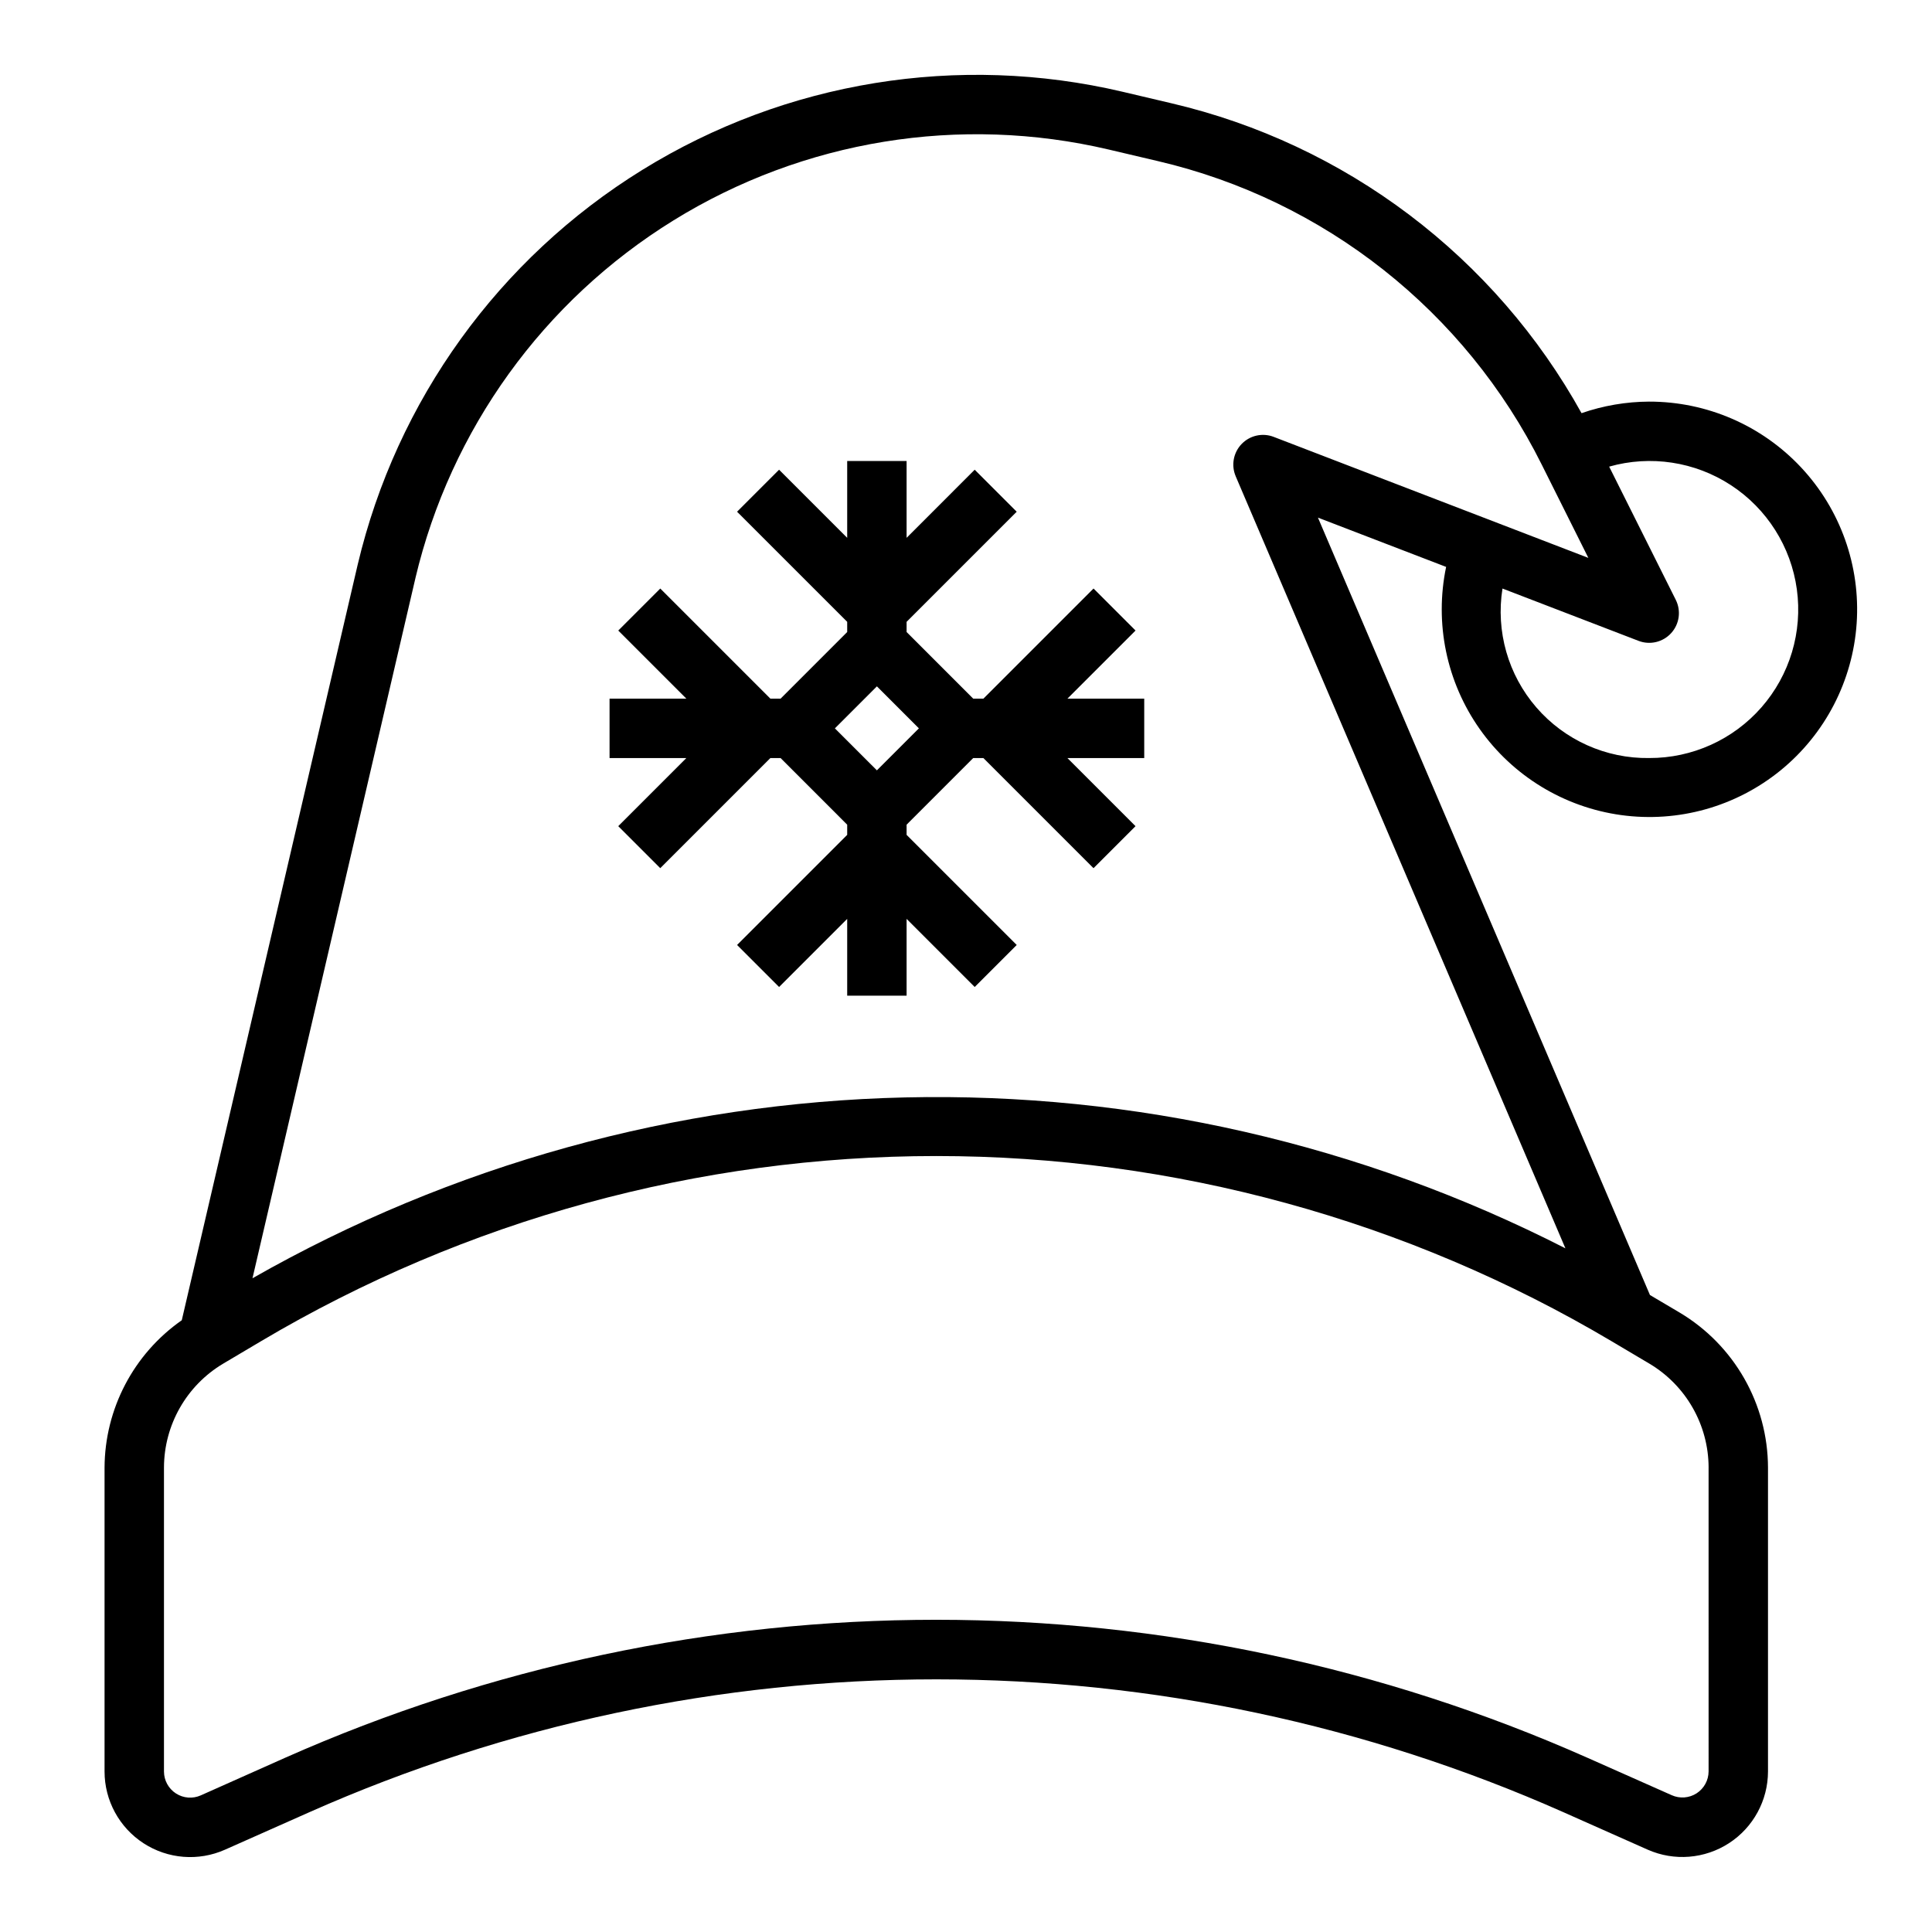
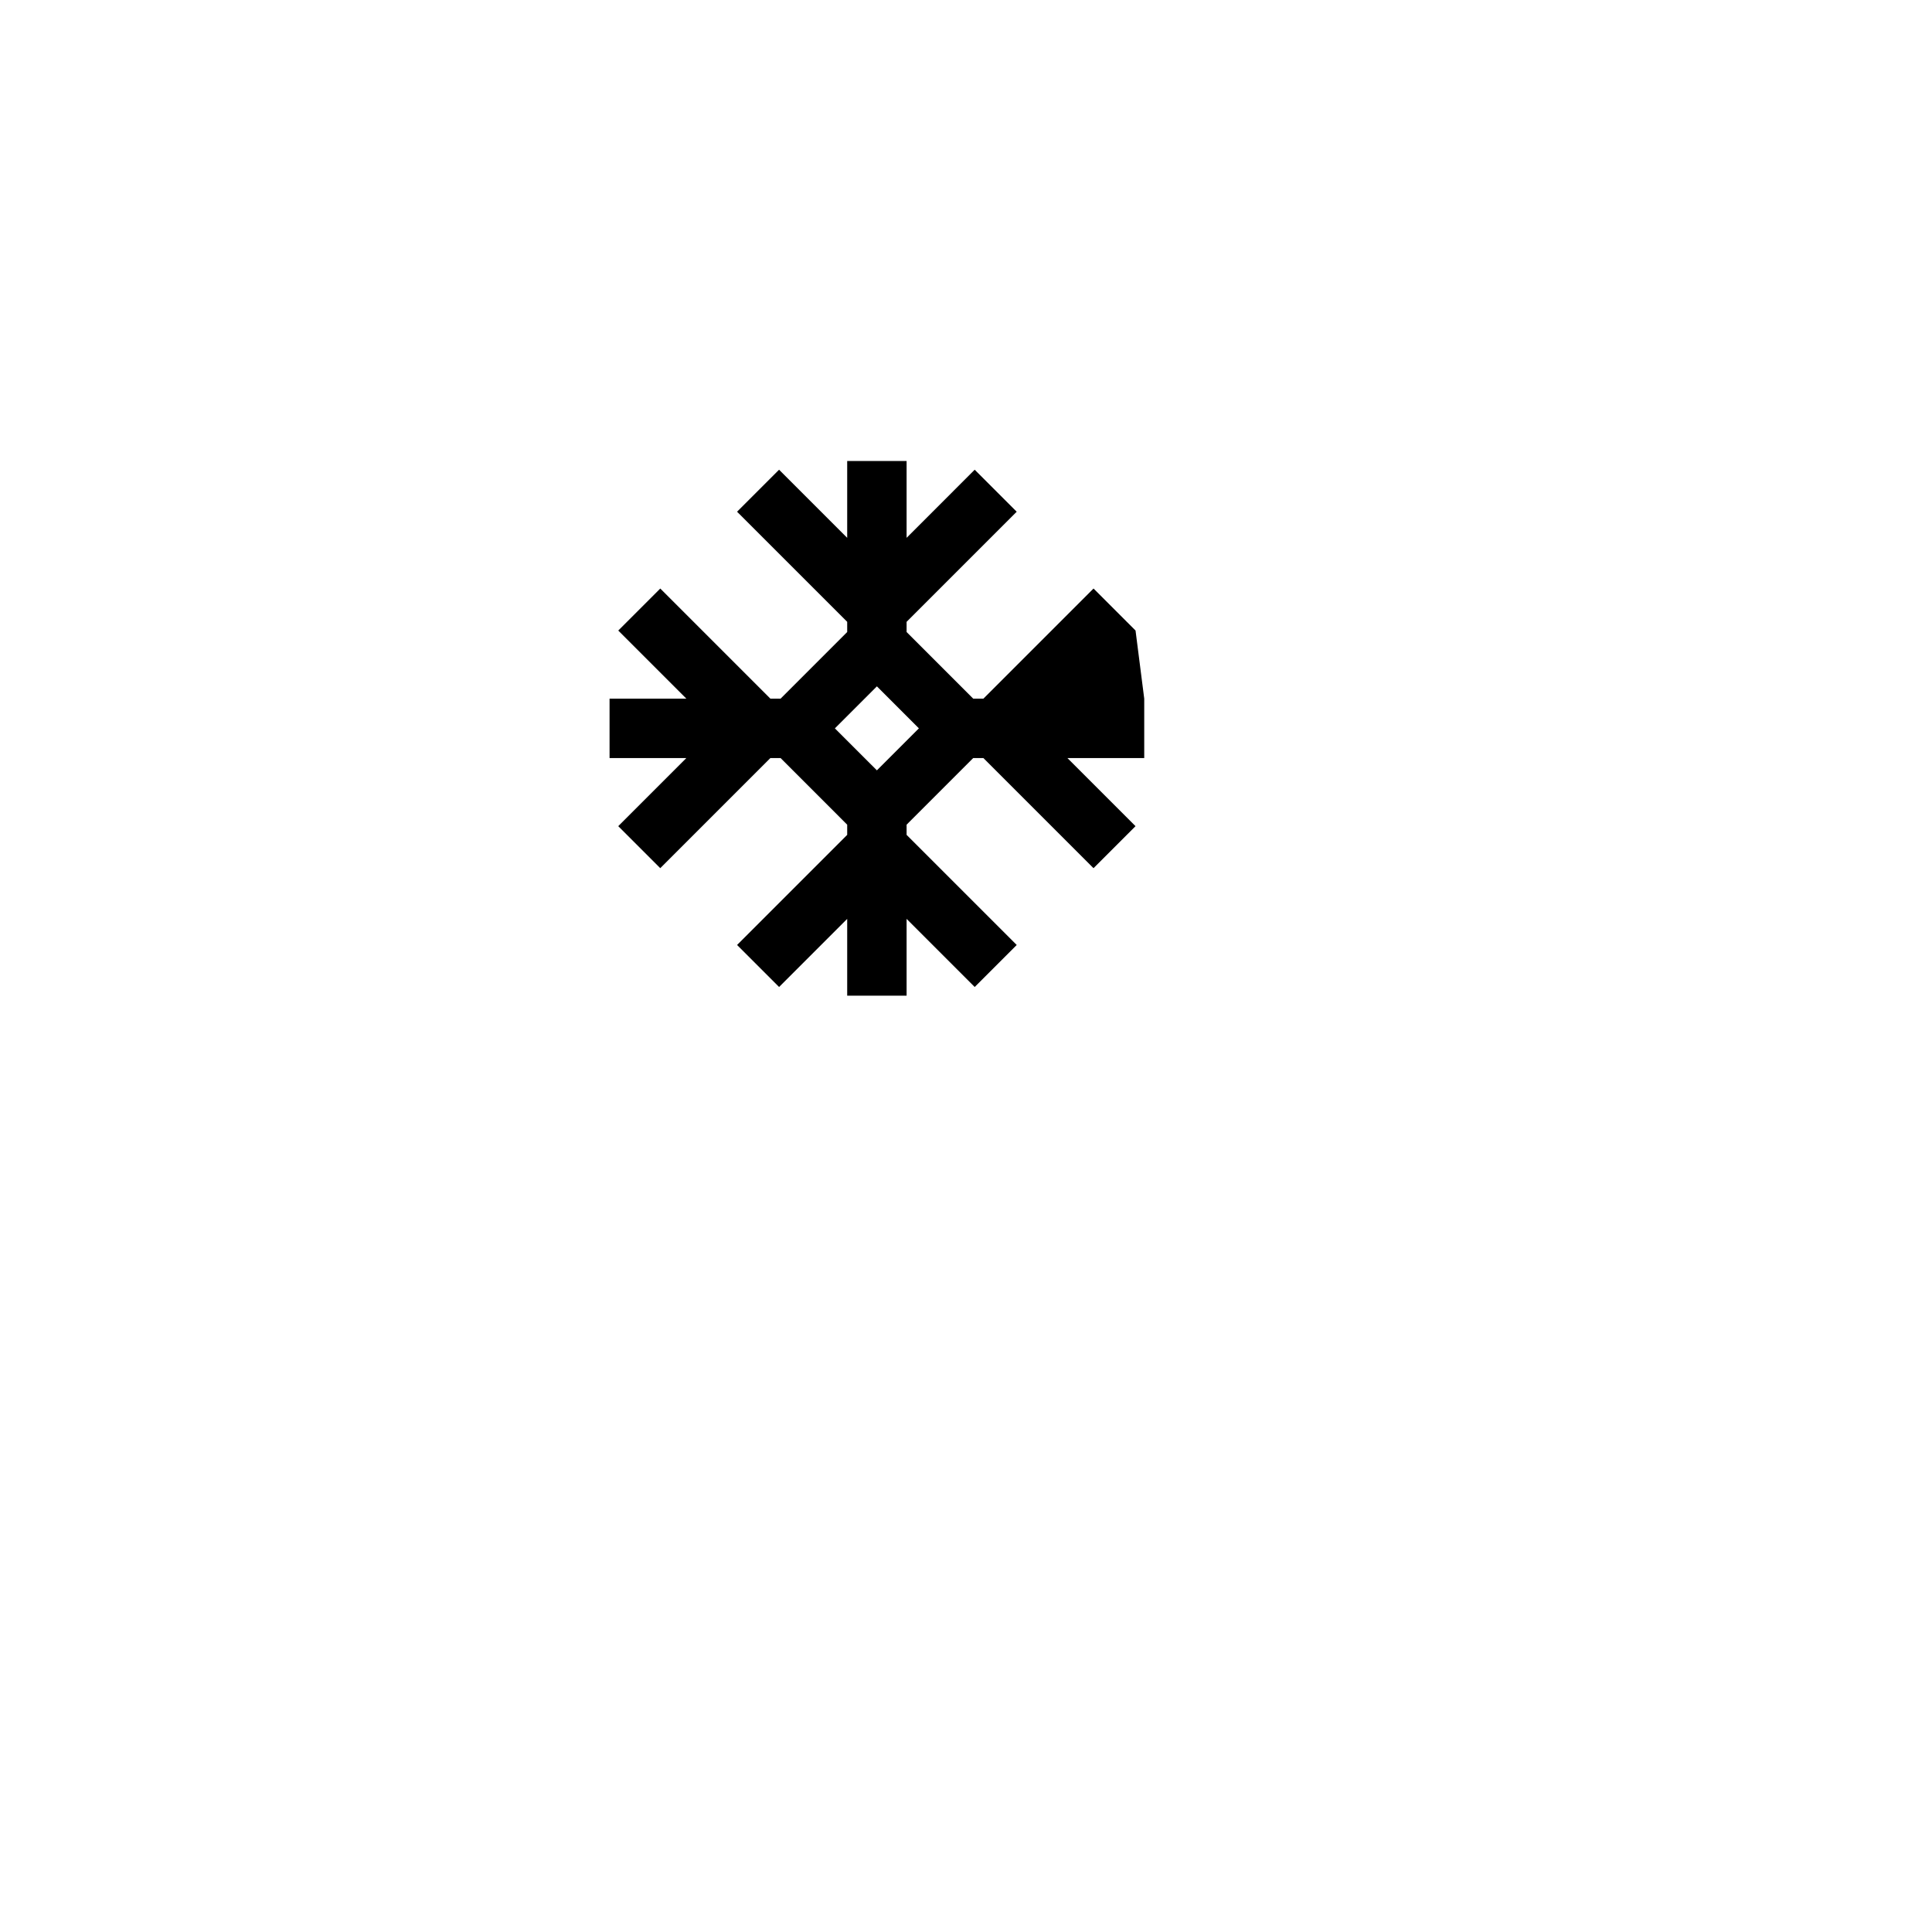
<svg xmlns="http://www.w3.org/2000/svg" fill="#000000" width="800px" height="800px" version="1.1" viewBox="144 144 512 512">
  <g>
-     <path d="m581.05 250.43c-6.102 0.027-12.16 1.062-17.926 3.062-11.375-20.508-26.918-38.41-45.629-52.551-18.707-14.141-40.168-24.211-63.004-29.562l-12.996-3.062c-43.496-10.234-89.273-2.785-127.28 20.711s-65.133 61.113-75.422 104.6l-46.621 200.25c-12.762 8.922-20.395 23.484-20.465 39.055v80.523c0 7.68 3.887 14.836 10.328 19.023 6.438 4.184 14.559 4.828 21.574 1.711l22.414-9.957c52.312-23.203 108.9-35.191 166.13-35.191 57.23 0 113.82 11.988 166.13 35.191l22.379 9.949c7.016 3.102 15.121 2.449 21.551-1.73s10.316-11.328 10.324-18.996v-80.523c-0.043-16.855-8.93-32.453-23.41-41.086l-7.871-4.652-87.988-206.02 33.969 13.059c-3.117 14.934 0.105 30.492 8.898 42.961s22.367 20.727 37.48 22.809c15.113 2.078 30.414-2.211 42.246-11.84 11.832-9.633 19.137-23.742 20.172-38.965 1.031-15.219-4.301-30.188-14.723-41.328-10.426-11.141-25.004-17.457-40.262-17.438zm15.742 282.5 0.004 80.523c-0.016 2.344-1.207 4.519-3.176 5.793-1.969 1.27-4.449 1.457-6.586 0.504l-22.387-9.941h-0.004c-54.324-24.102-113.09-36.551-172.52-36.551s-118.2 12.449-172.52 36.551l-22.387 9.98c-2.141 0.957-4.617 0.766-6.586-0.504-1.969-1.273-3.164-3.449-3.176-5.793v-80.562c0.023-11.305 5.981-21.766 15.691-27.551l10.066-5.969c54.156-32.109 115.96-49.051 178.91-49.051 62.961 0 124.76 16.941 178.92 49.051l10.066 5.969c9.711 5.785 15.668 16.246 15.691 27.551zm-125.32-262.71 87.379 204.6c-54.105-27.633-114.23-41.375-174.97-39.992-60.738 1.383-120.18 17.852-172.97 47.922l43.18-185.54h-0.004c9.34-39.414 33.938-73.512 68.395-94.805 34.453-21.293 75.949-28.043 115.38-18.766l12.996 3.055c44.191 10.332 81.48 39.824 101.72 80.441l12.352 24.711-83.391-32.07c-2.949-1.137-6.297-0.395-8.492 1.883-2.195 2.277-2.816 5.648-1.574 8.555zm109.58 74.668c-11.457 0.164-22.398-4.742-29.898-13.406-7.5-8.664-10.785-20.195-8.98-31.512l36.055 13.863c3.031 1.168 6.469 0.352 8.652-2.055 2.188-2.402 2.668-5.902 1.219-8.809l-17.656-35.309c10.961-3.109 22.738-1.316 32.277 4.918 9.539 6.234 15.91 16.301 17.461 27.59 1.551 11.293-1.867 22.699-9.371 31.277-7.508 8.578-18.359 13.48-29.758 13.441z" />
-     <path d="m444.93 311.1-11.133-11.133-29.18 29.18h-2.707l-17.652-17.656v-2.699l29.18-29.18-11.133-11.133-18.047 18.051v-20.355h-15.742v20.355l-18.051-18.051-11.133 11.133 29.184 29.18v2.699l-17.648 17.656h-2.707l-29.18-29.18-11.133 11.133 18.047 18.047h-20.355v15.742h20.355l-18.051 18.051 11.133 11.133 29.18-29.18h2.707l17.652 17.656v2.699l-29.18 29.18 11.133 11.133 18.047-18.051v20.359h15.742v-20.359l18.051 18.051 11.133-11.133-29.184-29.18v-2.699l17.648-17.656h2.707l29.18 29.18 11.133-11.133-18.047-18.047h20.355v-15.746h-20.355zm-68.543 37.051-11.133-11.129 11.133-11.133 11.129 11.133z" />
+     <path d="m444.93 311.1-11.133-11.133-29.18 29.18h-2.707l-17.652-17.656v-2.699l29.18-29.18-11.133-11.133-18.047 18.051v-20.355h-15.742v20.355l-18.051-18.051-11.133 11.133 29.184 29.18v2.699l-17.648 17.656h-2.707l-29.18-29.18-11.133 11.133 18.047 18.047h-20.355v15.742h20.355l-18.051 18.051 11.133 11.133 29.18-29.18h2.707l17.652 17.656v2.699l-29.18 29.18 11.133 11.133 18.047-18.051v20.359h15.742v-20.359l18.051 18.051 11.133-11.133-29.184-29.18v-2.699l17.648-17.656h2.707l29.18 29.18 11.133-11.133-18.047-18.047h20.355v-15.746zm-68.543 37.051-11.133-11.129 11.133-11.133 11.129 11.133z" />
  </g>
</svg>